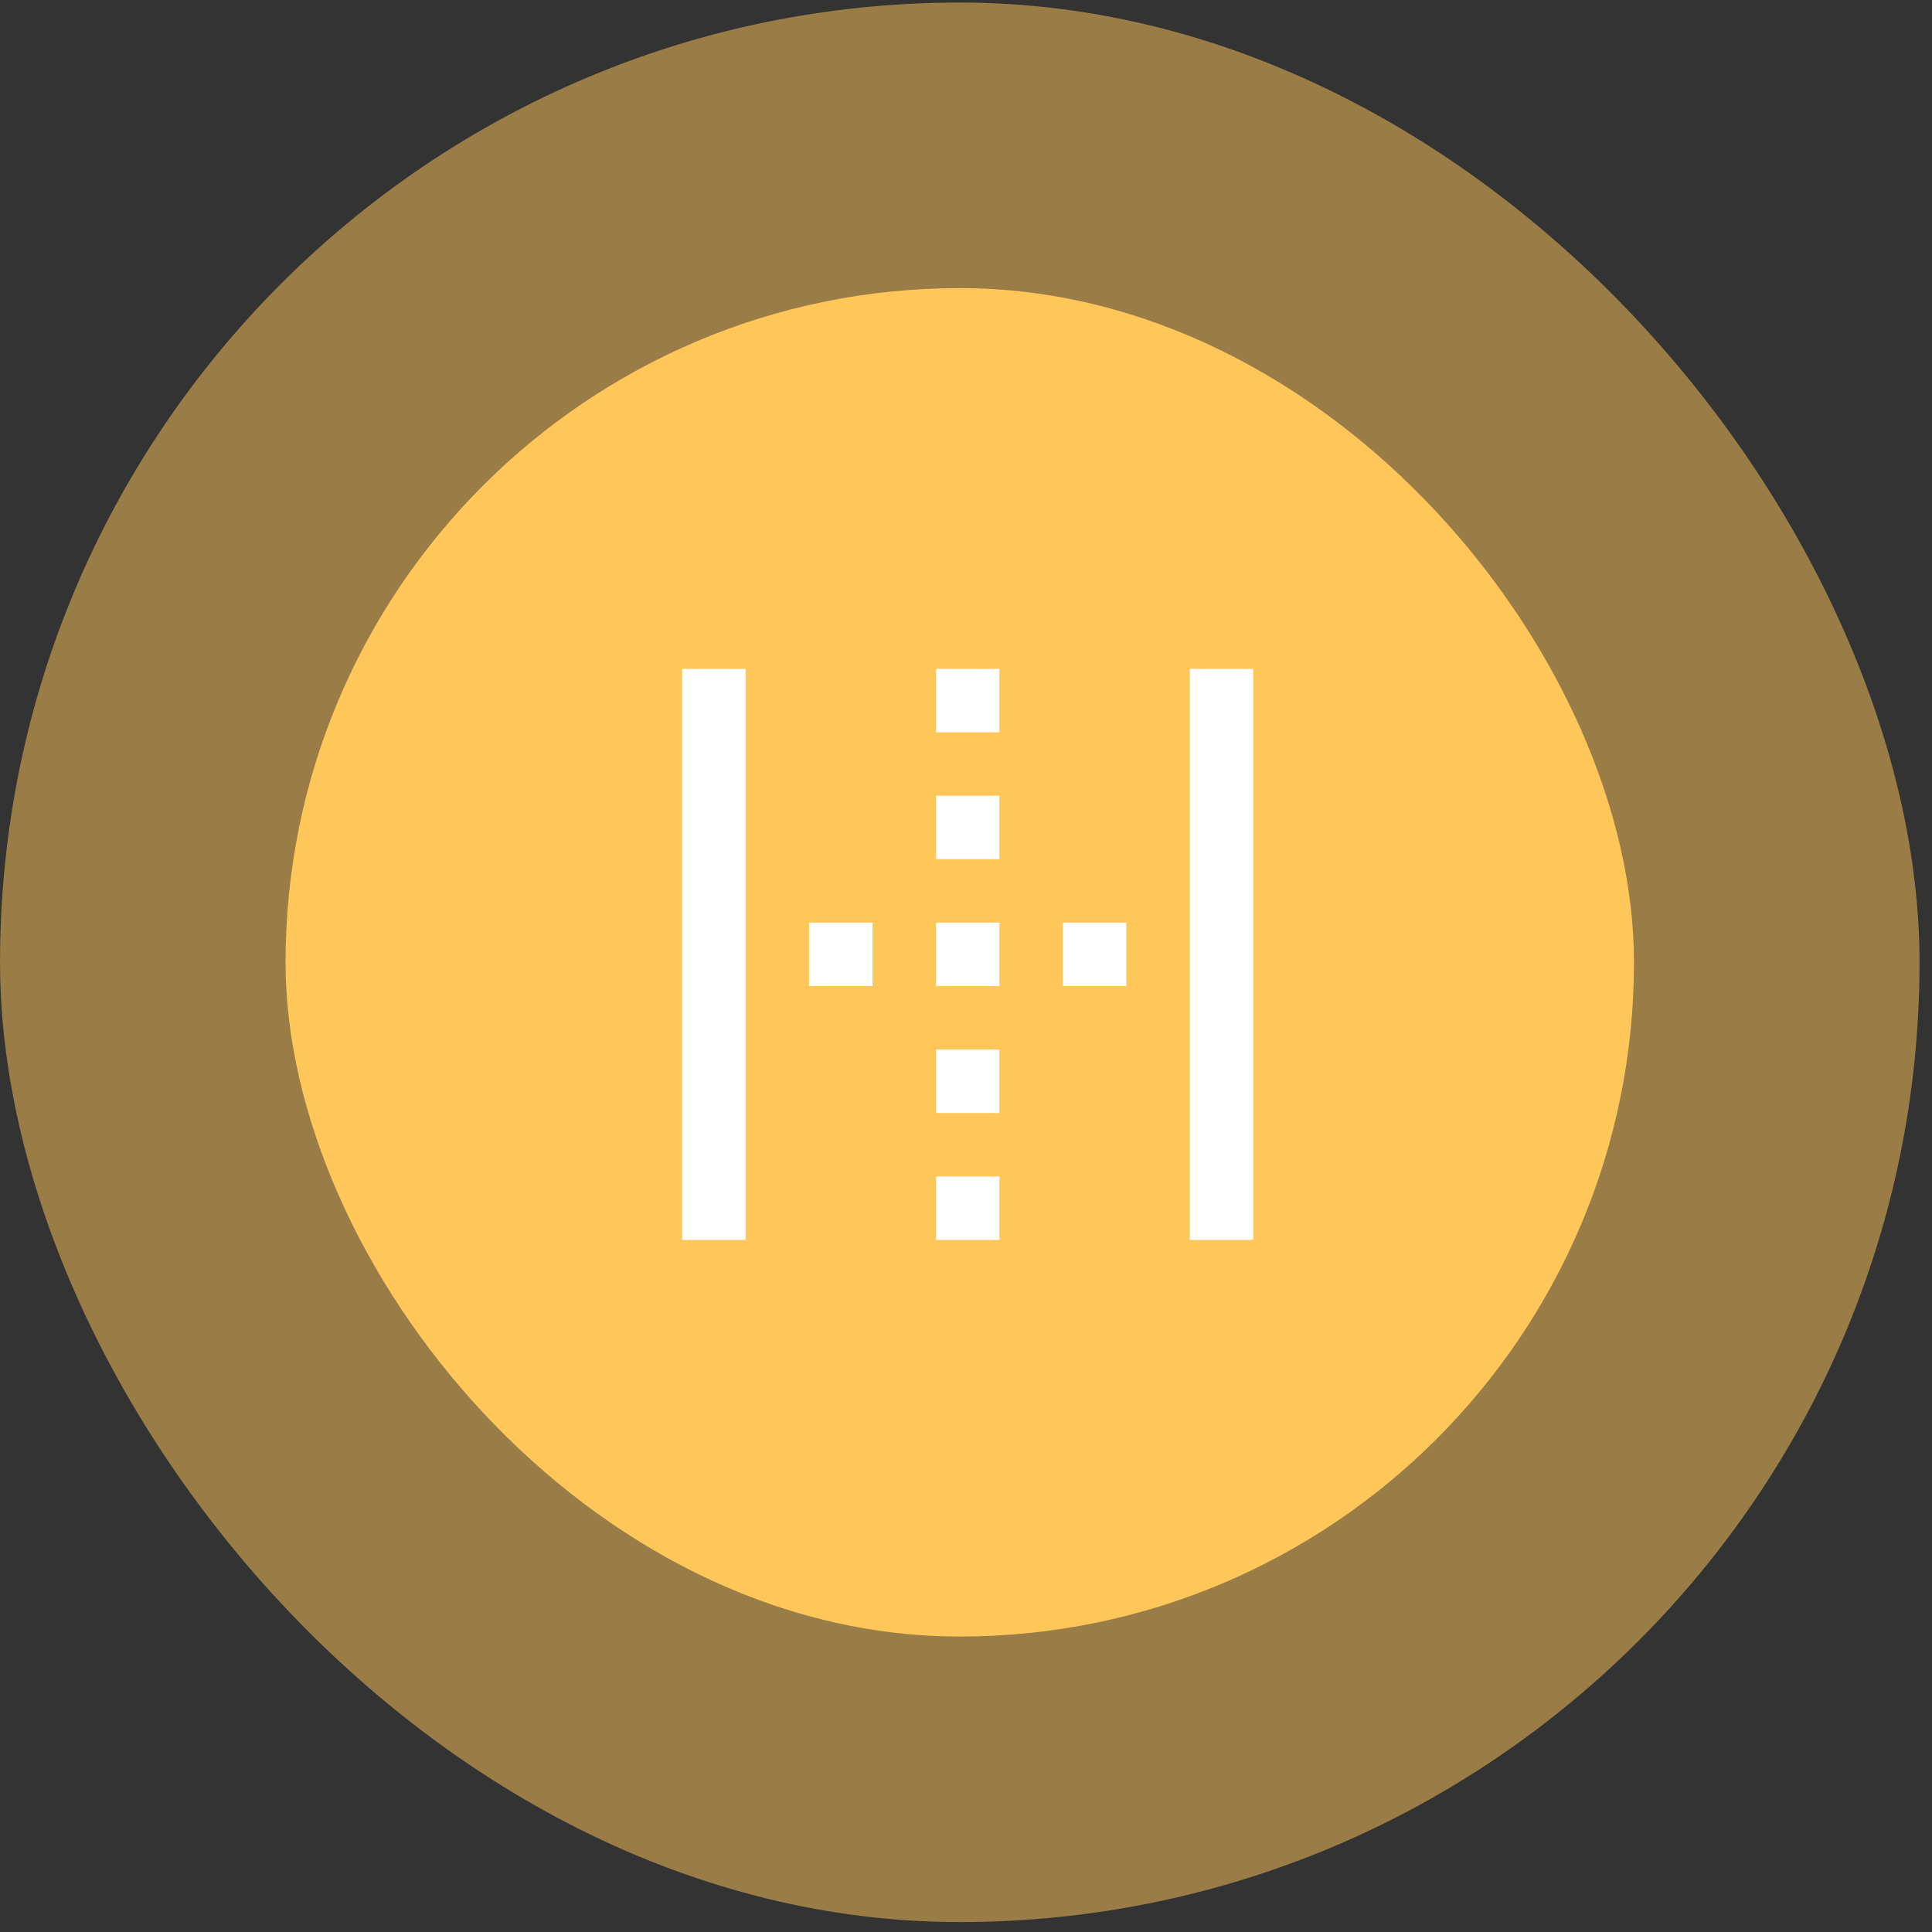
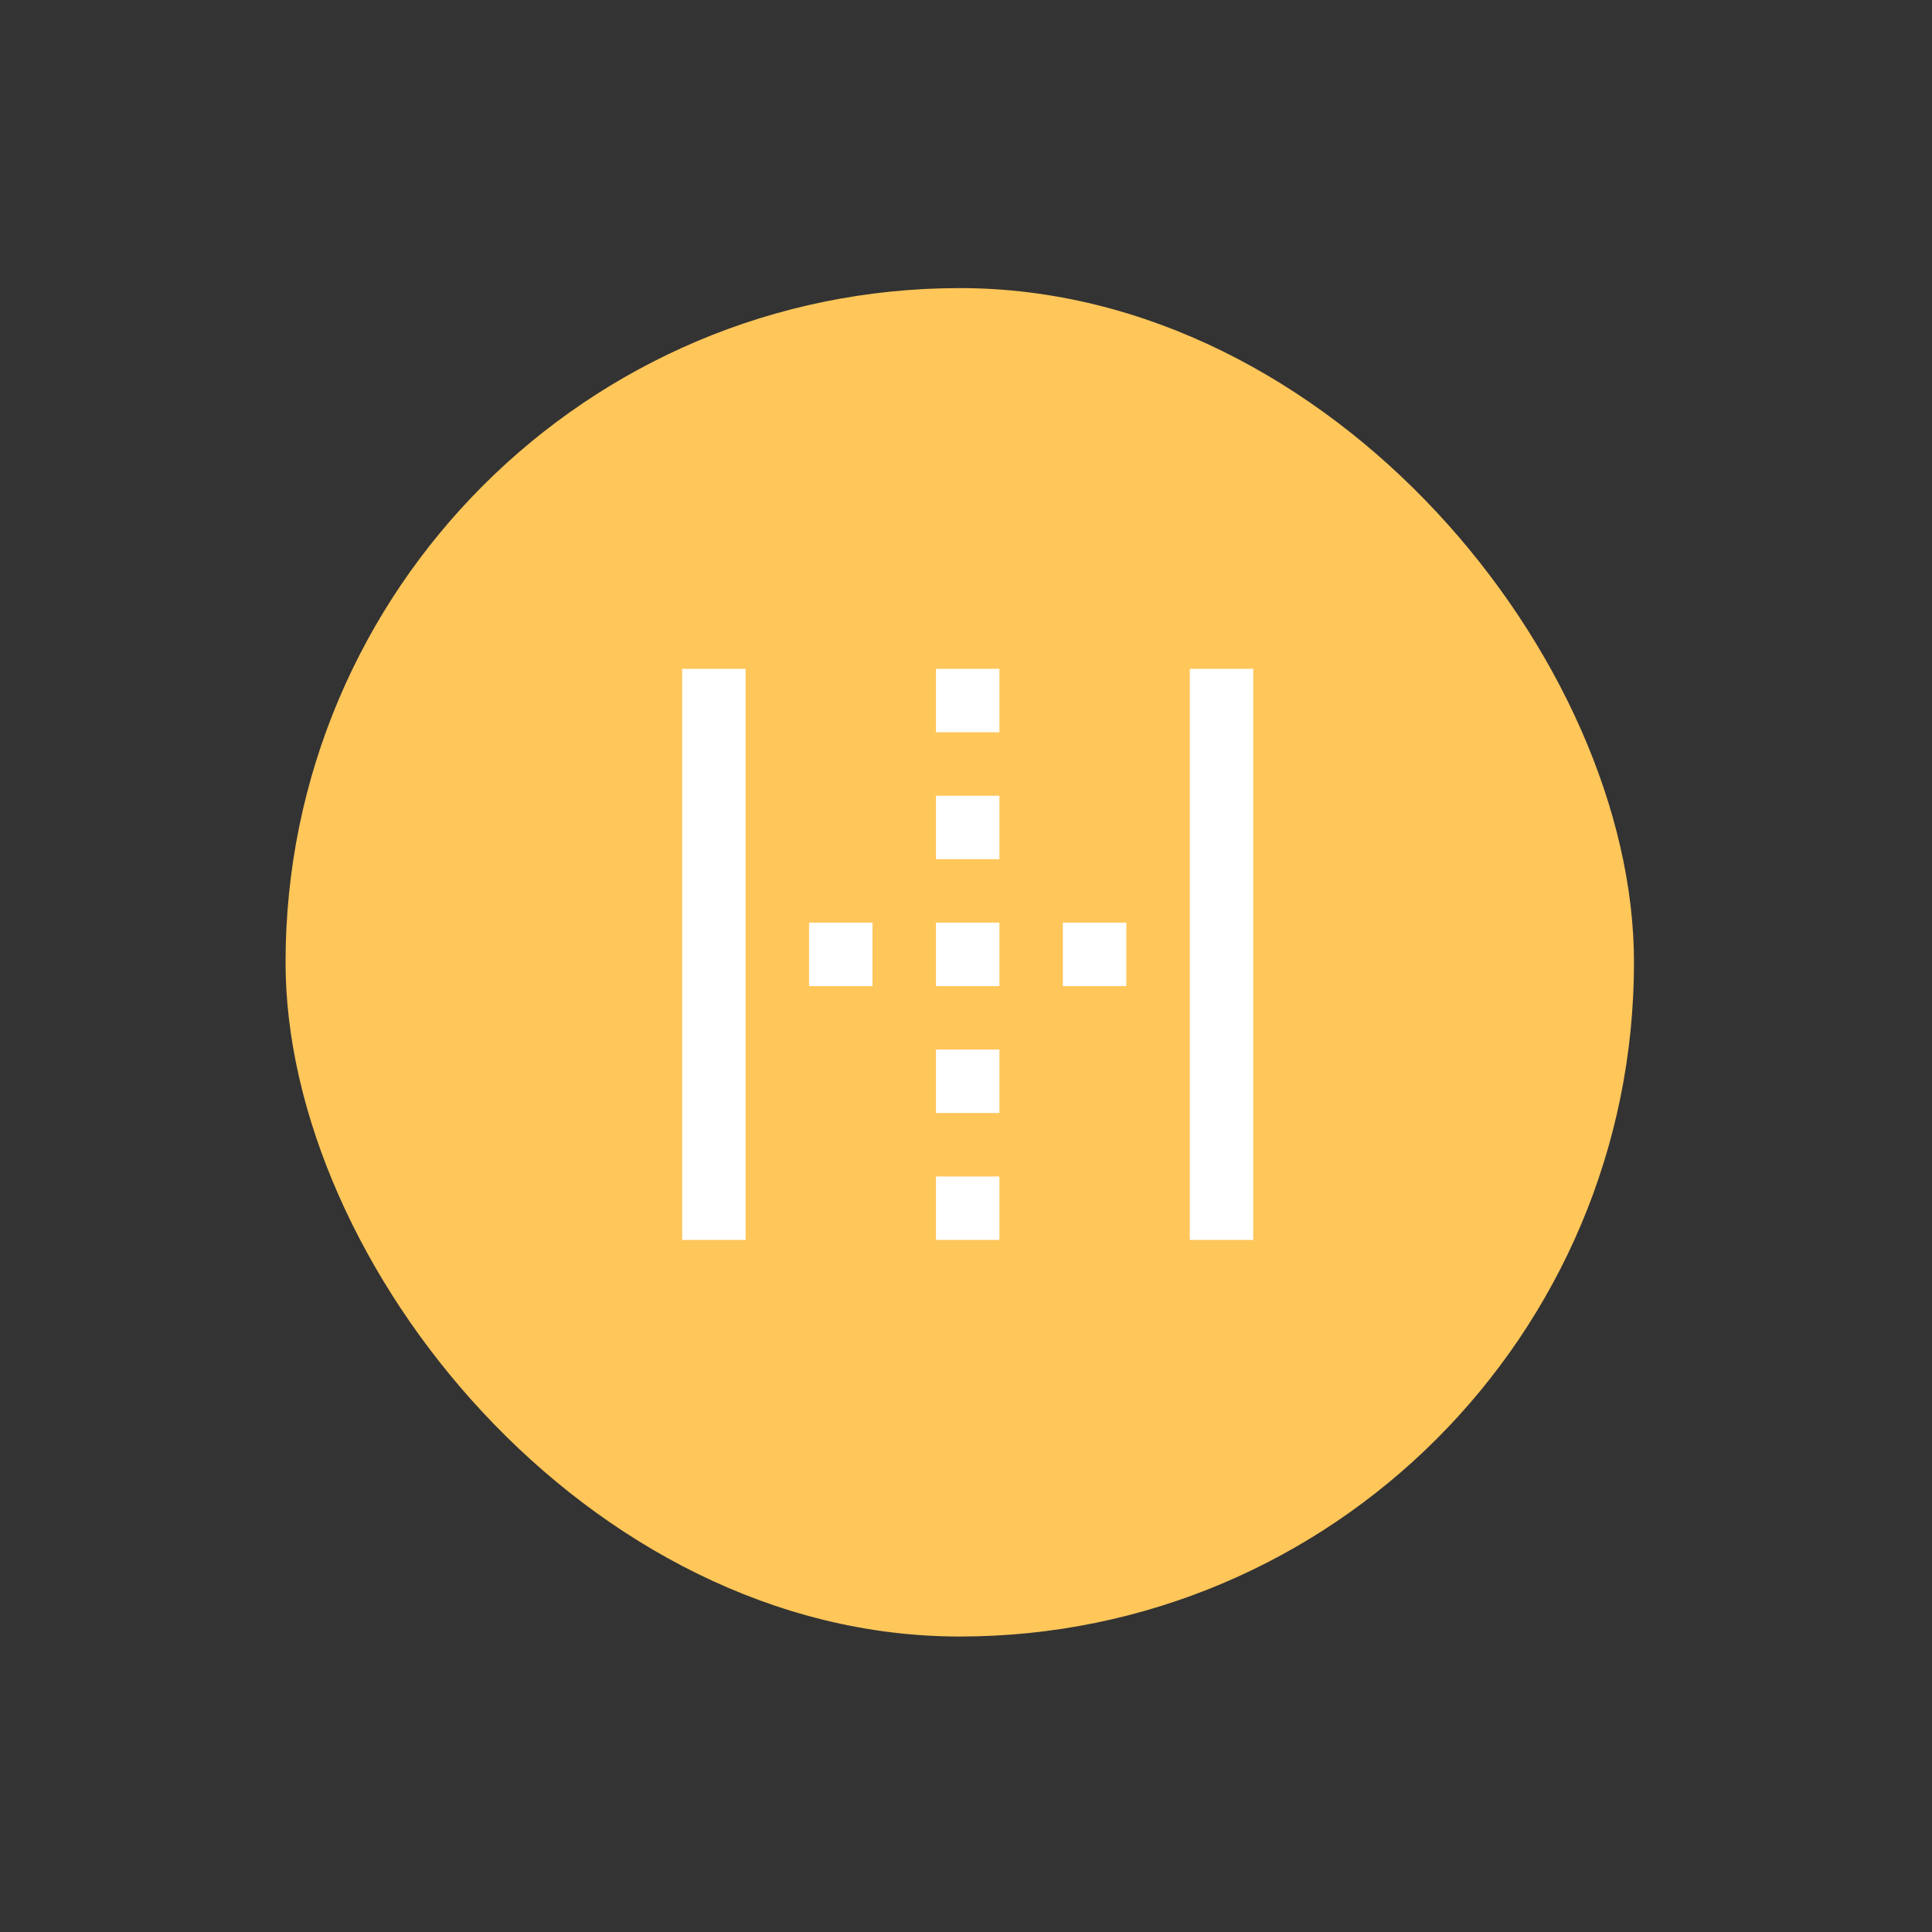
<svg xmlns="http://www.w3.org/2000/svg" width="91" height="91" viewBox="0 0 91 91" fill="none">
  <rect x="0" y="0" width="91" height="91" fill="#333333" stroke="none" />
-   <rect x="0.001" y="0.12" width="90.412" height="90.412" rx="45.206" fill="#FFC65A" fill-opacity="0.5" />
  <rect x="13.45" y="13.57" width="63.513" height="63.513" rx="31.756" fill="#FFC65A" />
  <mask id="mask0_899_111" style="mask-type:alpha" maskUnits="userSpaceOnUse" x="27" y="27" width="37" height="36">
    <rect x="27.646" y="27.02" width="35.866" height="35.866" fill="#D9D9D9" />
  </mask>
  <g mask="url(#mask0_899_111)">
-     <path d="M32.13 58.403V31.503H35.119V58.403H32.13ZM56.041 58.403V31.503H59.029V58.403H56.041ZM38.108 46.447V43.458H41.096V46.447H38.108ZM44.085 58.403V55.414H47.074V58.403H44.085ZM44.085 52.425V49.436H47.074V52.425H44.085ZM44.085 46.447V43.458H47.074V46.447H44.085ZM44.085 40.469V37.481H47.074V40.469H44.085ZM44.085 34.492V31.503H47.074V34.492H44.085ZM50.063 46.447V43.458H53.052V46.447H50.063Z" fill="white" />
+     <path d="M32.13 58.403V31.503H35.119V58.403H32.13ZM56.041 58.403V31.503H59.029V58.403H56.041ZM38.108 46.447V43.458H41.096V46.447H38.108ZM44.085 58.403V55.414H47.074V58.403ZM44.085 52.425V49.436H47.074V52.425H44.085ZM44.085 46.447V43.458H47.074V46.447H44.085ZM44.085 40.469V37.481H47.074V40.469H44.085ZM44.085 34.492V31.503H47.074V34.492H44.085ZM50.063 46.447V43.458H53.052V46.447H50.063Z" fill="white" />
  </g>
</svg>